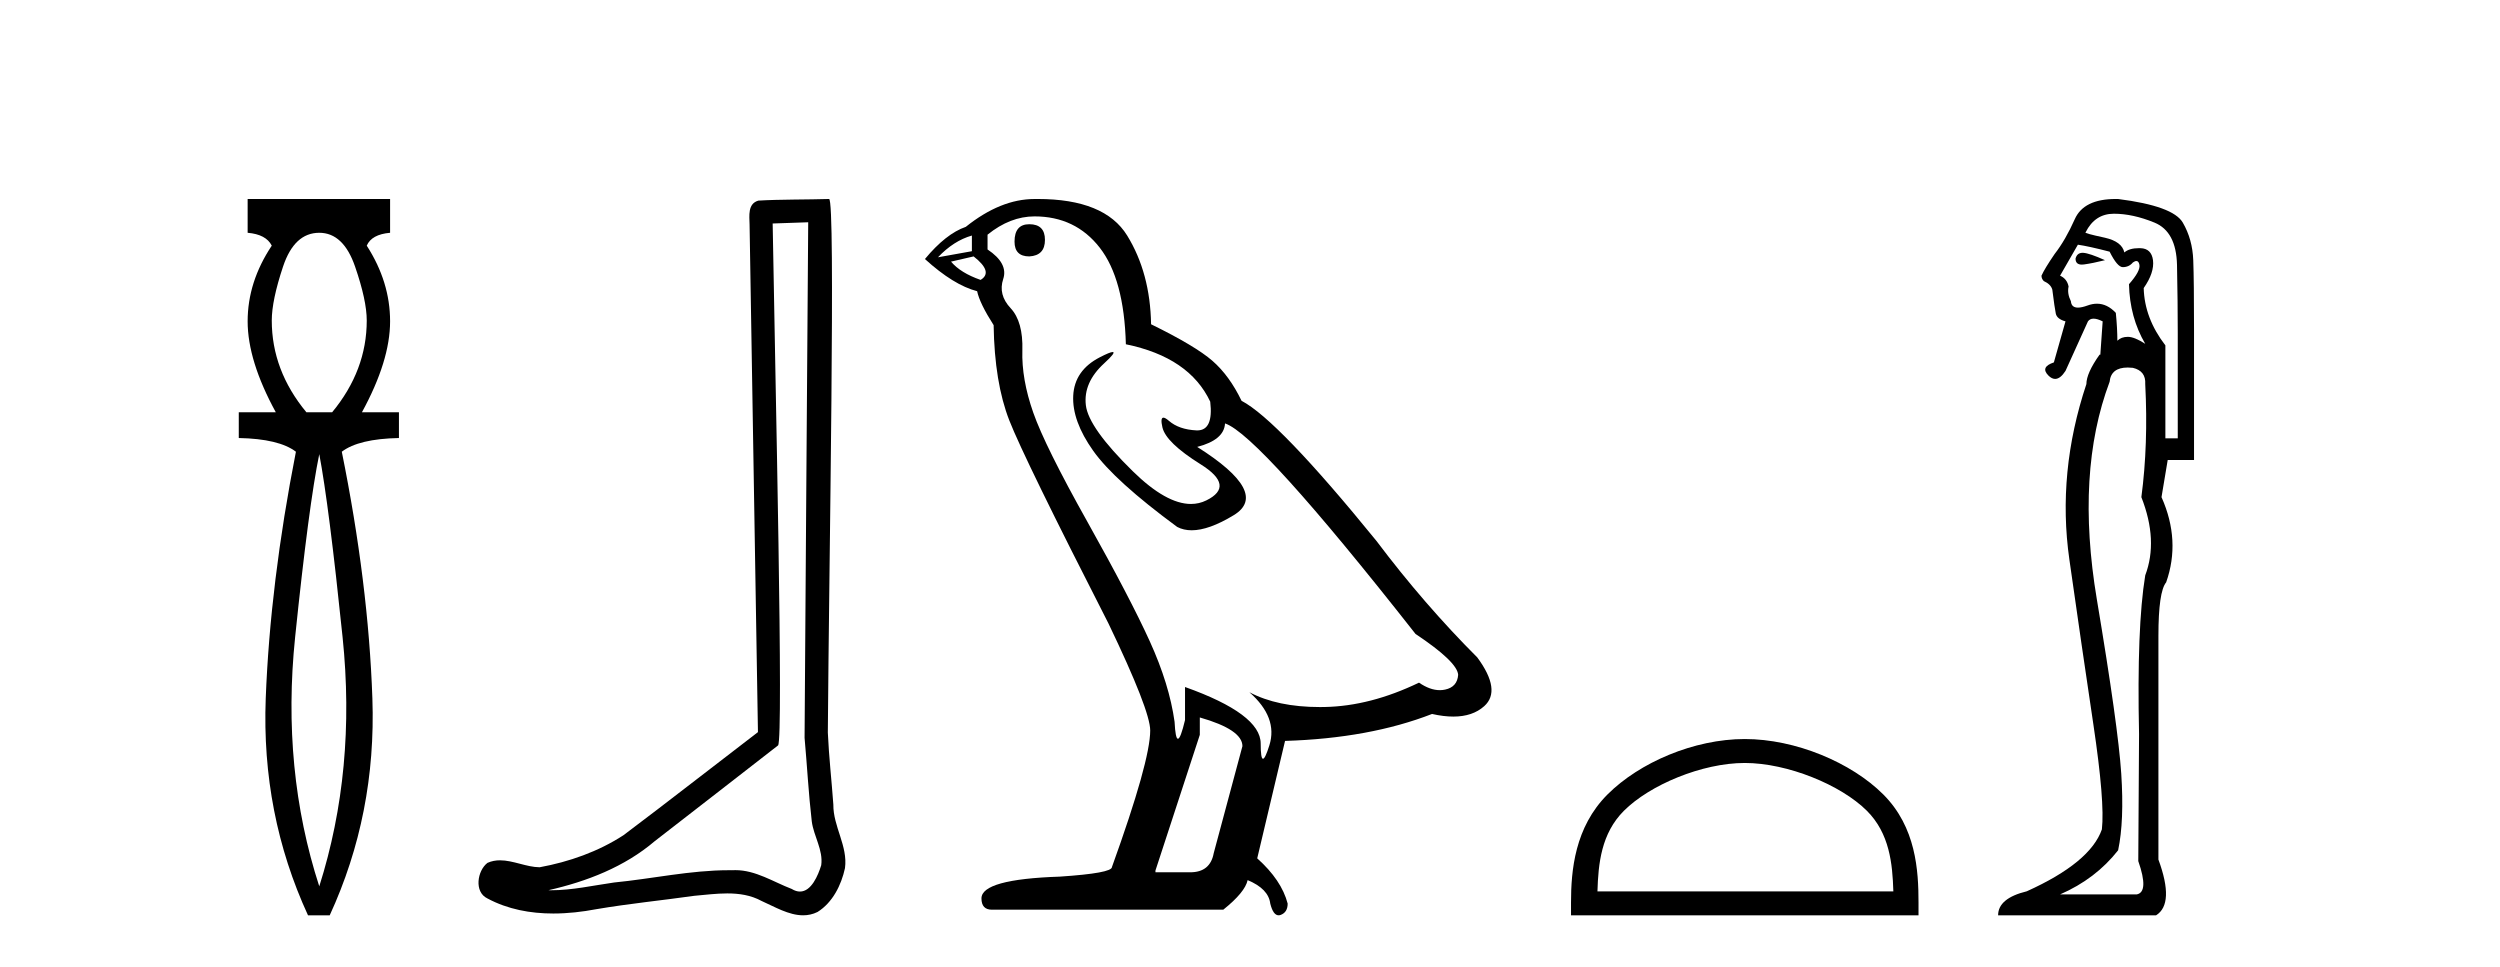
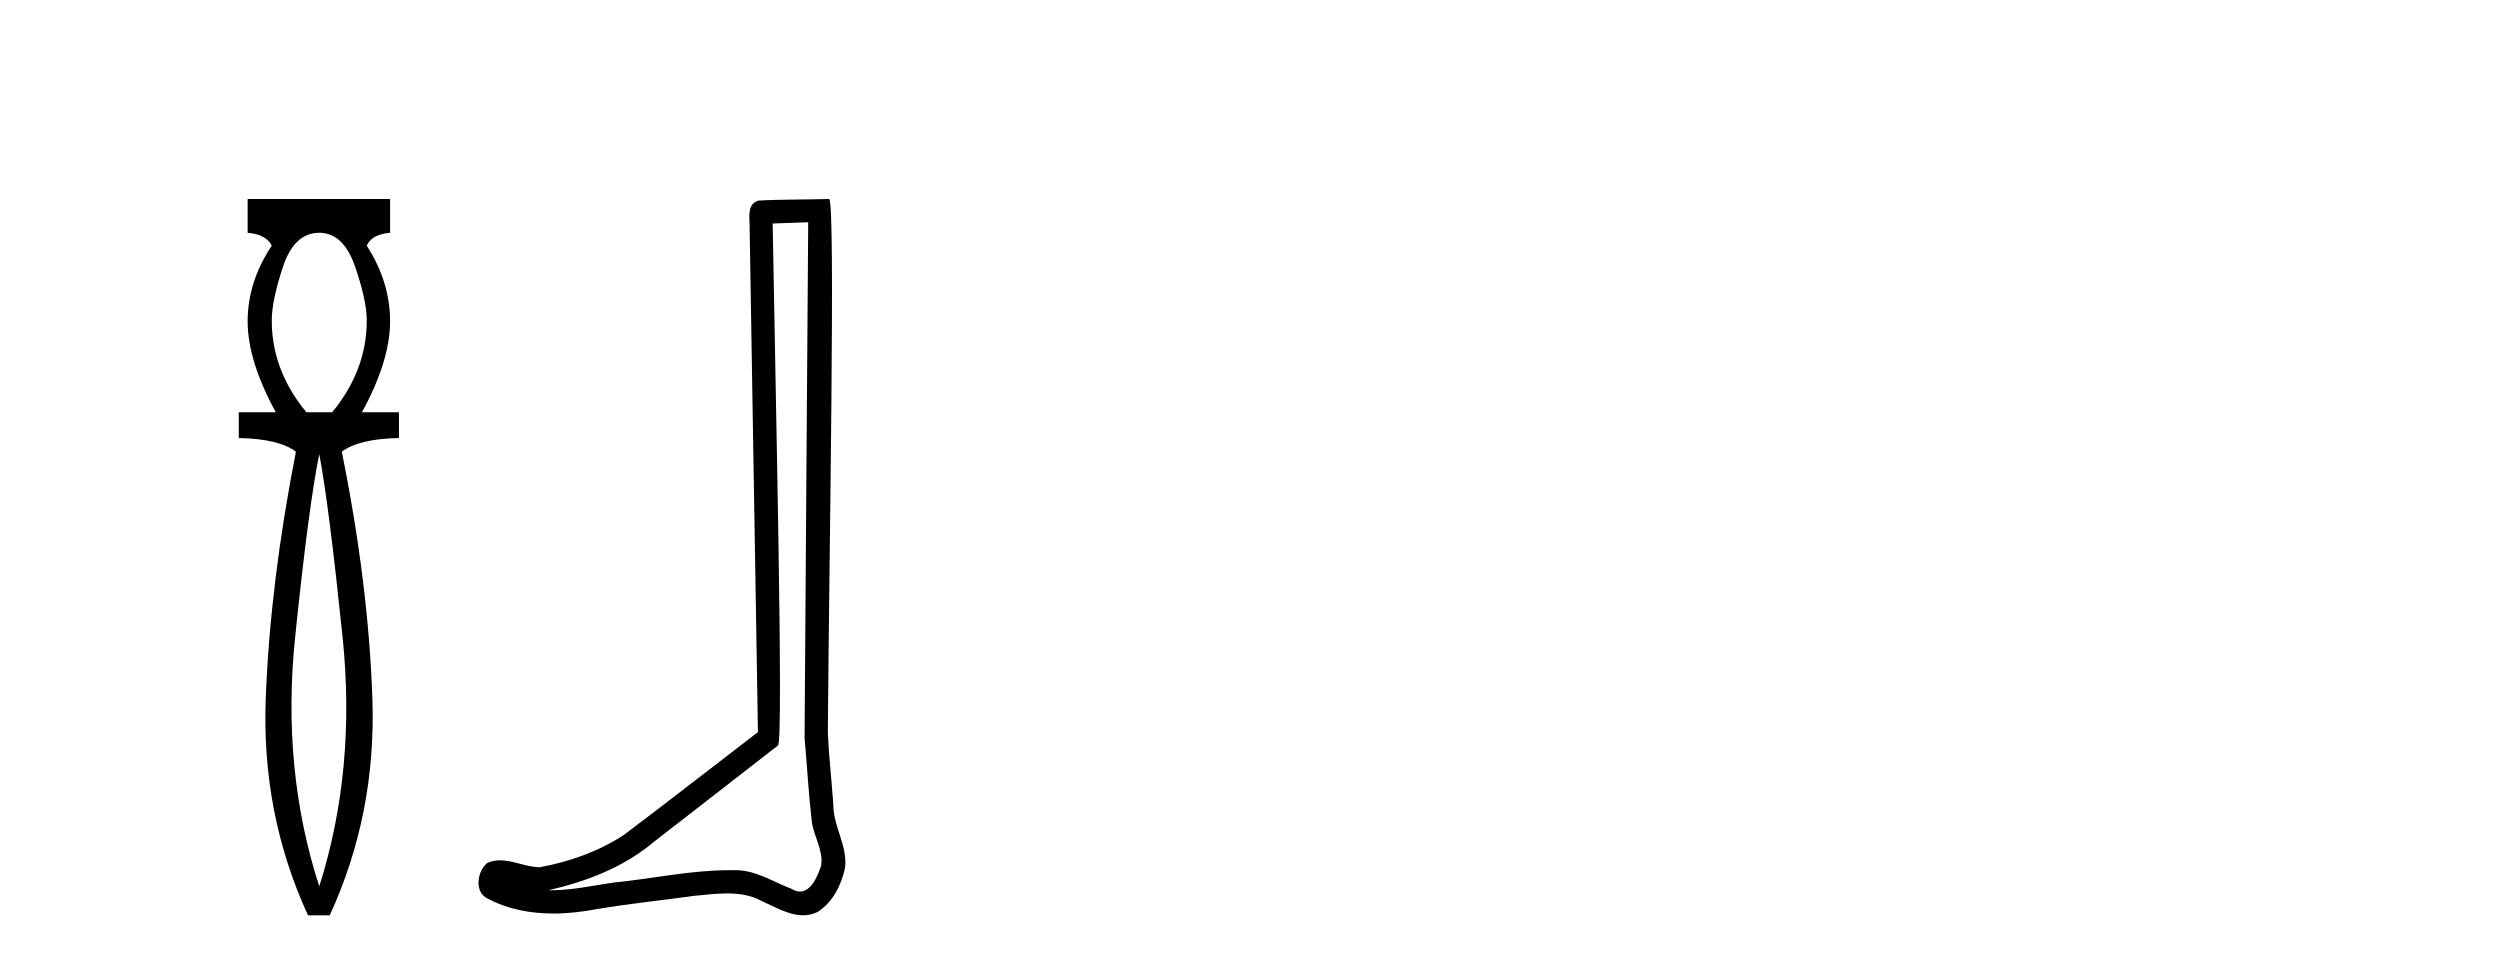
<svg xmlns="http://www.w3.org/2000/svg" width="106.0" height="41.0">
  <path d="M 13.537 9.87 Q 14.561 9.87 15.055 11.303 Q 15.55 12.737 15.55 13.59 Q 15.55 15.706 14.083 17.48 L 12.991 17.48 Q 11.523 15.706 11.523 13.59 Q 11.523 12.737 12.001 11.303 Q 12.479 9.87 13.537 9.87 ZM 13.537 19.255 Q 13.946 21.405 14.526 27.019 Q 15.107 32.632 13.537 37.581 Q 11.933 32.632 12.513 27.019 Q 13.093 21.405 13.537 19.255 ZM 10.5 8.437 L 10.5 9.87 Q 11.284 9.938 11.523 10.416 Q 10.5 11.952 10.5 13.624 Q 10.5 15.296 11.694 17.48 L 10.124 17.48 L 10.124 18.572 Q 11.83 18.606 12.547 19.153 Q 11.455 24.715 11.267 29.612 Q 11.08 34.509 13.059 38.809 L 13.98 38.809 Q 15.96 34.509 15.789 29.612 Q 15.619 24.715 14.492 19.153 Q 15.209 18.606 16.915 18.572 L 16.915 17.48 L 15.346 17.48 Q 16.54 15.296 16.54 13.624 Q 16.54 11.952 15.55 10.416 Q 15.755 9.938 16.54 9.87 L 16.54 8.437 Z" style="fill:#000000;stroke:none" />
  <path d="M 34.268 9.424 C 34.218 16.711 34.16 23.997 34.114 31.284 C 34.221 32.464 34.282 33.649 34.419 34.826 C 34.5 35.455 34.91 36.041 34.82 36.685 C 34.687 37.12 34.401 37.802 33.918 37.802 C 33.811 37.802 33.695 37.769 33.568 37.691 C 32.786 37.391 32.042 36.894 31.18 36.894 C 31.133 36.894 31.085 36.895 31.036 36.898 C 30.994 36.898 30.951 36.897 30.908 36.897 C 29.271 36.897 27.662 37.259 26.037 37.418 C 25.15 37.544 24.265 37.747 23.365 37.747 C 23.327 37.747 23.289 37.746 23.251 37.745 C 24.876 37.378 26.481 36.757 27.761 35.665 C 29.503 34.31 31.251 32.963 32.991 31.604 C 33.226 31.314 32.878 16.507 32.761 9.476 C 33.263 9.459 33.765 9.441 34.268 9.424 ZM 35.153 8.437 C 35.153 8.437 35.152 8.437 35.152 8.437 C 34.292 8.465 33.011 8.452 32.153 8.506 C 31.695 8.639 31.775 9.152 31.782 9.52 C 31.9 16.694 32.019 23.868 32.137 31.042 C 30.235 32.496 28.35 33.973 26.437 35.412 C 25.367 36.109 24.129 36.543 22.88 36.772 C 22.321 36.766 21.757 36.477 21.2 36.477 C 21.022 36.477 20.844 36.507 20.668 36.586 C 20.239 36.915 20.091 37.817 20.665 38.093 C 21.529 38.557 22.491 38.733 23.46 38.733 C 24.072 38.733 24.687 38.663 25.281 38.55 C 26.661 38.315 28.055 38.178 29.441 37.982 C 29.897 37.942 30.37 37.881 30.836 37.881 C 31.34 37.881 31.836 37.953 32.291 38.201 C 32.838 38.444 33.443 38.809 34.052 38.809 C 34.256 38.809 34.461 38.768 34.663 38.668 C 35.302 38.27 35.671 37.528 35.827 36.81 C 35.956 35.873 35.323 35.044 35.334 34.114 C 35.261 33.096 35.145 32.08 35.1 31.061 C 35.152 23.698 35.436 8.437 35.153 8.437 Z" style="fill:#000000;stroke:none" />
-   <path d="M 43.643 9.507 Q 43.016 9.507 43.016 10.245 Q 43.016 10.872 43.643 10.872 Q 44.306 10.835 44.306 10.171 Q 44.306 9.507 43.643 9.507 ZM 41.208 9.987 L 41.208 10.651 L 39.77 10.909 Q 40.434 10.208 41.208 9.987 ZM 41.282 10.872 Q 42.13 11.536 41.577 11.868 Q 40.729 11.573 40.323 11.093 L 41.282 10.872 ZM 43.864 9.175 Q 45.597 9.175 46.63 10.503 Q 47.663 11.831 47.737 14.597 Q 50.429 15.15 51.314 17.031 Q 51.457 18.249 50.765 18.249 Q 50.745 18.249 50.724 18.248 Q 49.986 18.211 49.562 17.843 Q 49.408 17.709 49.329 17.709 Q 49.192 17.709 49.286 18.119 Q 49.433 18.765 50.908 19.687 Q 52.384 20.609 51.148 21.217 Q 50.842 21.368 50.495 21.368 Q 49.446 21.368 48.032 19.982 Q 46.151 18.138 46.04 17.179 Q 45.929 16.22 46.814 15.408 Q 47.341 14.926 47.176 14.926 Q 47.064 14.926 46.63 15.15 Q 45.56 15.703 45.505 16.773 Q 45.45 17.843 46.353 19.115 Q 47.257 20.388 49.913 22.342 Q 50.184 22.484 50.527 22.484 Q 51.257 22.484 52.31 21.844 Q 53.859 20.904 50.761 18.949 Q 51.904 18.654 51.941 17.953 Q 53.38 18.433 60.018 26.879 Q 61.789 28.059 61.826 28.612 Q 61.789 29.129 61.272 29.239 Q 61.162 29.263 61.048 29.263 Q 60.63 29.263 60.166 28.944 Q 58.1 29.94 56.164 29.977 Q 56.062 29.979 55.962 29.979 Q 54.162 29.979 52.974 29.35 L 52.974 29.35 Q 54.191 30.42 53.822 31.6 Q 53.643 32.172 53.551 32.172 Q 53.453 32.172 53.453 31.526 Q 53.453 30.272 50.245 29.129 L 50.245 30.53 Q 50.056 31.324 49.944 31.324 Q 49.838 31.324 49.802 30.604 Q 49.581 29.018 48.751 27.192 Q 47.921 25.367 46.114 22.139 Q 44.306 18.912 43.809 17.492 Q 43.311 16.072 43.348 14.855 Q 43.384 13.638 42.85 13.066 Q 42.315 12.495 42.536 11.831 Q 42.757 11.167 41.872 10.577 L 41.872 9.95 Q 42.831 9.175 43.864 9.175 ZM 50.872 30.42 Q 52.679 30.936 52.679 31.637 L 51.462 36.173 Q 51.314 36.985 50.466 36.985 L 48.991 36.985 L 48.991 36.911 L 50.872 31.157 L 50.872 30.42 ZM 43.997 8.437 Q 43.931 8.437 43.864 8.438 Q 42.425 8.438 40.95 9.618 Q 40.102 9.913 39.217 10.983 Q 40.434 12.089 41.43 12.347 Q 41.54 12.864 42.13 13.786 Q 42.167 16.22 42.794 17.824 Q 43.421 19.429 46.999 26.436 Q 48.769 30.124 48.769 30.973 Q 48.769 32.264 47.146 36.763 Q 47.146 37.022 44.933 37.169 Q 41.614 37.28 41.614 38.091 Q 41.614 38.571 42.057 38.571 L 51.867 38.571 Q 52.789 37.833 52.9 37.317 Q 53.785 37.685 53.859 38.312 Q 53.983 38.809 54.212 38.809 Q 54.255 38.809 54.302 38.792 Q 54.597 38.681 54.597 38.312 Q 54.338 37.317 53.306 36.394 L 54.486 31.415 Q 58.064 31.305 60.719 30.272 Q 61.211 30.383 61.621 30.383 Q 62.44 30.383 62.932 29.94 Q 63.67 29.276 62.637 27.875 Q 60.387 25.625 58.359 22.932 Q 54.191 17.806 52.642 16.994 Q 52.126 15.925 51.406 15.298 Q 50.687 14.671 48.806 13.749 Q 48.769 11.573 47.792 9.987 Q 46.837 8.437 43.997 8.437 Z" style="fill:#000000;stroke:none" />
-   <path d="M 73.978 32.35 C 75.79 32.35 78.059 33.281 79.157 34.378 C 80.117 35.339 80.242 36.612 80.278 37.795 L 67.732 37.795 C 67.767 36.612 67.893 35.339 68.853 34.378 C 69.951 33.281 72.166 32.35 73.978 32.35 ZM 73.978 31.335 C 71.828 31.335 69.515 32.329 68.159 33.684 C 66.769 35.075 66.611 36.906 66.611 38.275 L 66.611 38.809 L 81.345 38.809 L 81.345 38.275 C 81.345 36.906 81.241 35.075 79.851 33.684 C 78.495 32.329 76.128 31.335 73.978 31.335 Z" style="fill:#000000;stroke:none" />
-   <path d="M 88.302 10.719 Q 88.065 10.719 88.003 10.966 Q 88.003 11.219 88.269 11.219 Q 88.313 11.219 88.365 11.212 Q 88.726 11.163 89.251 11.032 Q 88.594 10.736 88.332 10.72 Q 88.316 10.719 88.302 10.719 ZM 88.102 10.375 Q 88.562 10.441 89.448 10.671 Q 89.776 11.327 90.006 11.327 Q 90.269 11.327 90.433 11.13 Q 90.522 11.067 90.583 11.067 Q 90.682 11.067 90.712 11.229 Q 90.761 11.492 90.269 12.05 Q 90.302 13.462 90.958 14.578 Q 90.499 14.282 90.22 14.282 Q 89.941 14.282 89.776 14.447 Q 89.776 13.921 89.711 13.265 Q 89.346 12.877 88.911 12.877 Q 88.718 12.877 88.512 12.953 Q 88.266 13.043 88.106 13.043 Q 87.827 13.043 87.806 12.772 Q 87.642 12.444 87.708 12.148 Q 87.642 11.82 87.347 11.689 L 88.102 10.375 ZM 89.629 9.062 Q 90.433 9.062 91.352 9.439 Q 92.272 9.817 92.305 11.229 Q 92.337 12.838 92.337 14.118 L 92.337 18.584 L 91.812 18.584 L 91.812 14.644 Q 90.926 13.494 90.893 12.214 Q 91.352 11.557 91.287 11.032 Q 91.221 10.539 90.761 10.523 Q 90.726 10.522 90.692 10.522 Q 90.284 10.522 90.072 10.704 Q 89.973 10.244 89.251 10.08 Q 88.332 9.883 88.43 9.85 Q 88.824 9.062 89.629 9.062 ZM 90.217 15.583 Q 90.318 15.583 90.433 15.596 Q 90.991 15.727 90.958 16.285 Q 91.09 18.846 90.794 21.079 Q 91.517 22.918 90.958 24.395 Q 90.597 26.595 90.696 31.126 Q 90.663 36.281 90.663 36.511 Q 91.123 37.824 90.597 37.923 L 87.347 37.923 Q 88.857 37.266 89.809 36.051 Q 90.072 34.804 89.941 32.801 Q 89.809 30.798 88.906 25.413 Q 88.003 20.028 89.448 16.187 Q 89.506 15.583 90.217 15.583 ZM 89.707 8.437 Q 88.351 8.437 87.971 9.292 Q 87.577 10.178 87.117 10.769 Q 86.69 11.393 86.559 11.689 Q 86.559 11.82 86.657 11.918 Q 86.953 12.05 87.018 12.28 Q 87.117 13.068 87.166 13.297 Q 87.215 13.527 87.577 13.626 L 87.084 15.366 Q 86.493 15.563 86.854 15.924 Q 86.996 16.066 87.138 16.066 Q 87.357 16.066 87.577 15.727 L 88.529 13.626 Q 88.611 13.511 88.767 13.511 Q 88.923 13.511 89.153 13.626 L 89.054 15.038 L 89.021 15.038 Q 88.463 15.826 88.463 16.285 Q 87.215 20.028 87.741 23.722 Q 88.266 27.416 88.759 30.716 Q 89.251 34.016 89.12 35.165 Q 88.627 36.577 85.935 37.791 Q 84.72 38.087 84.72 38.809 L 91.418 38.809 Q 92.206 38.317 91.517 36.445 L 91.517 26.956 Q 91.517 25.085 91.845 24.691 Q 92.469 22.918 91.648 21.079 L 91.911 19.503 L 93.027 19.503 L 93.027 13.987 Q 93.027 11.918 92.994 11.032 Q 92.961 10.145 92.551 9.439 Q 92.14 8.733 89.809 8.438 Q 89.758 8.437 89.707 8.437 Z" style="fill:#000000;stroke:none" />
</svg>